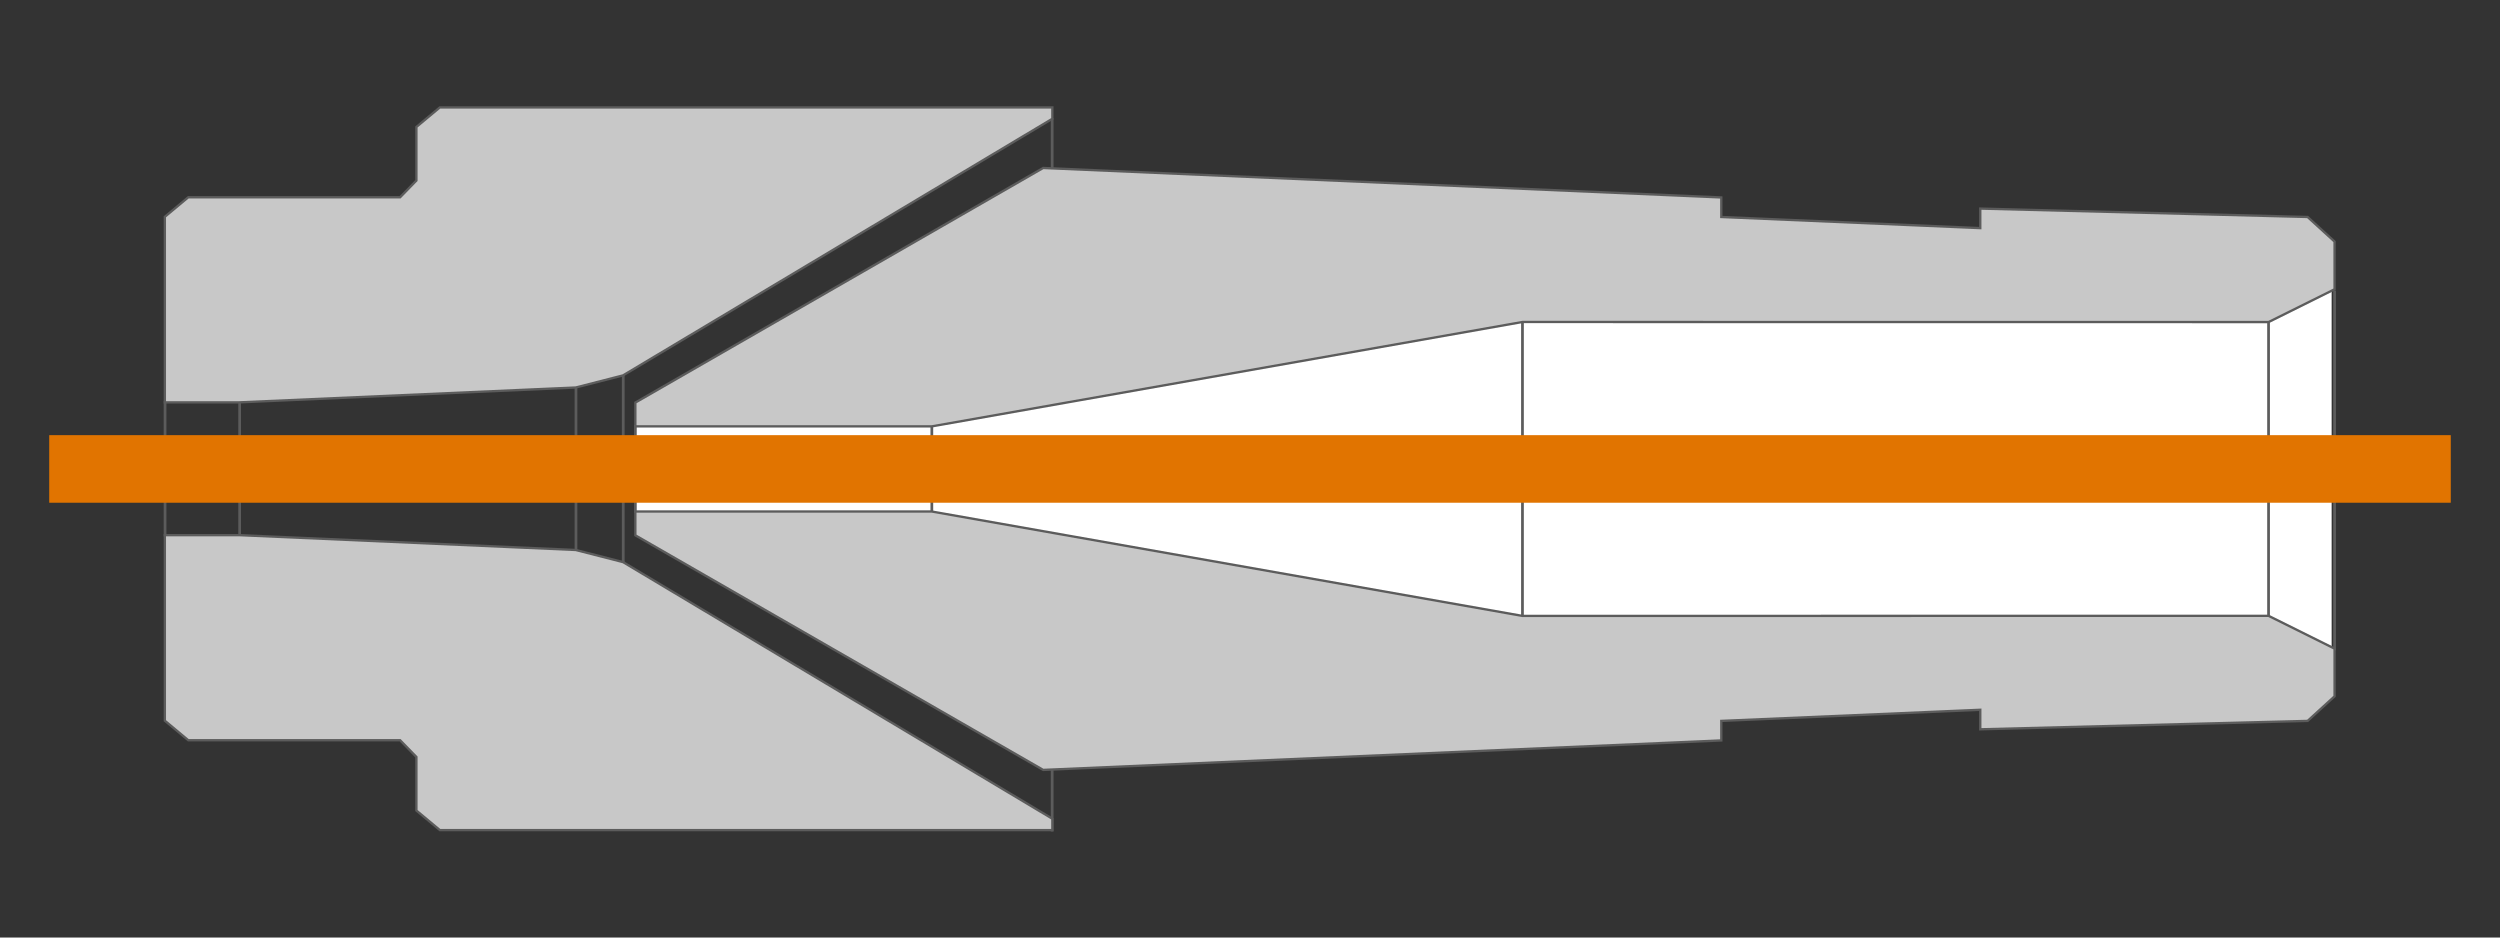
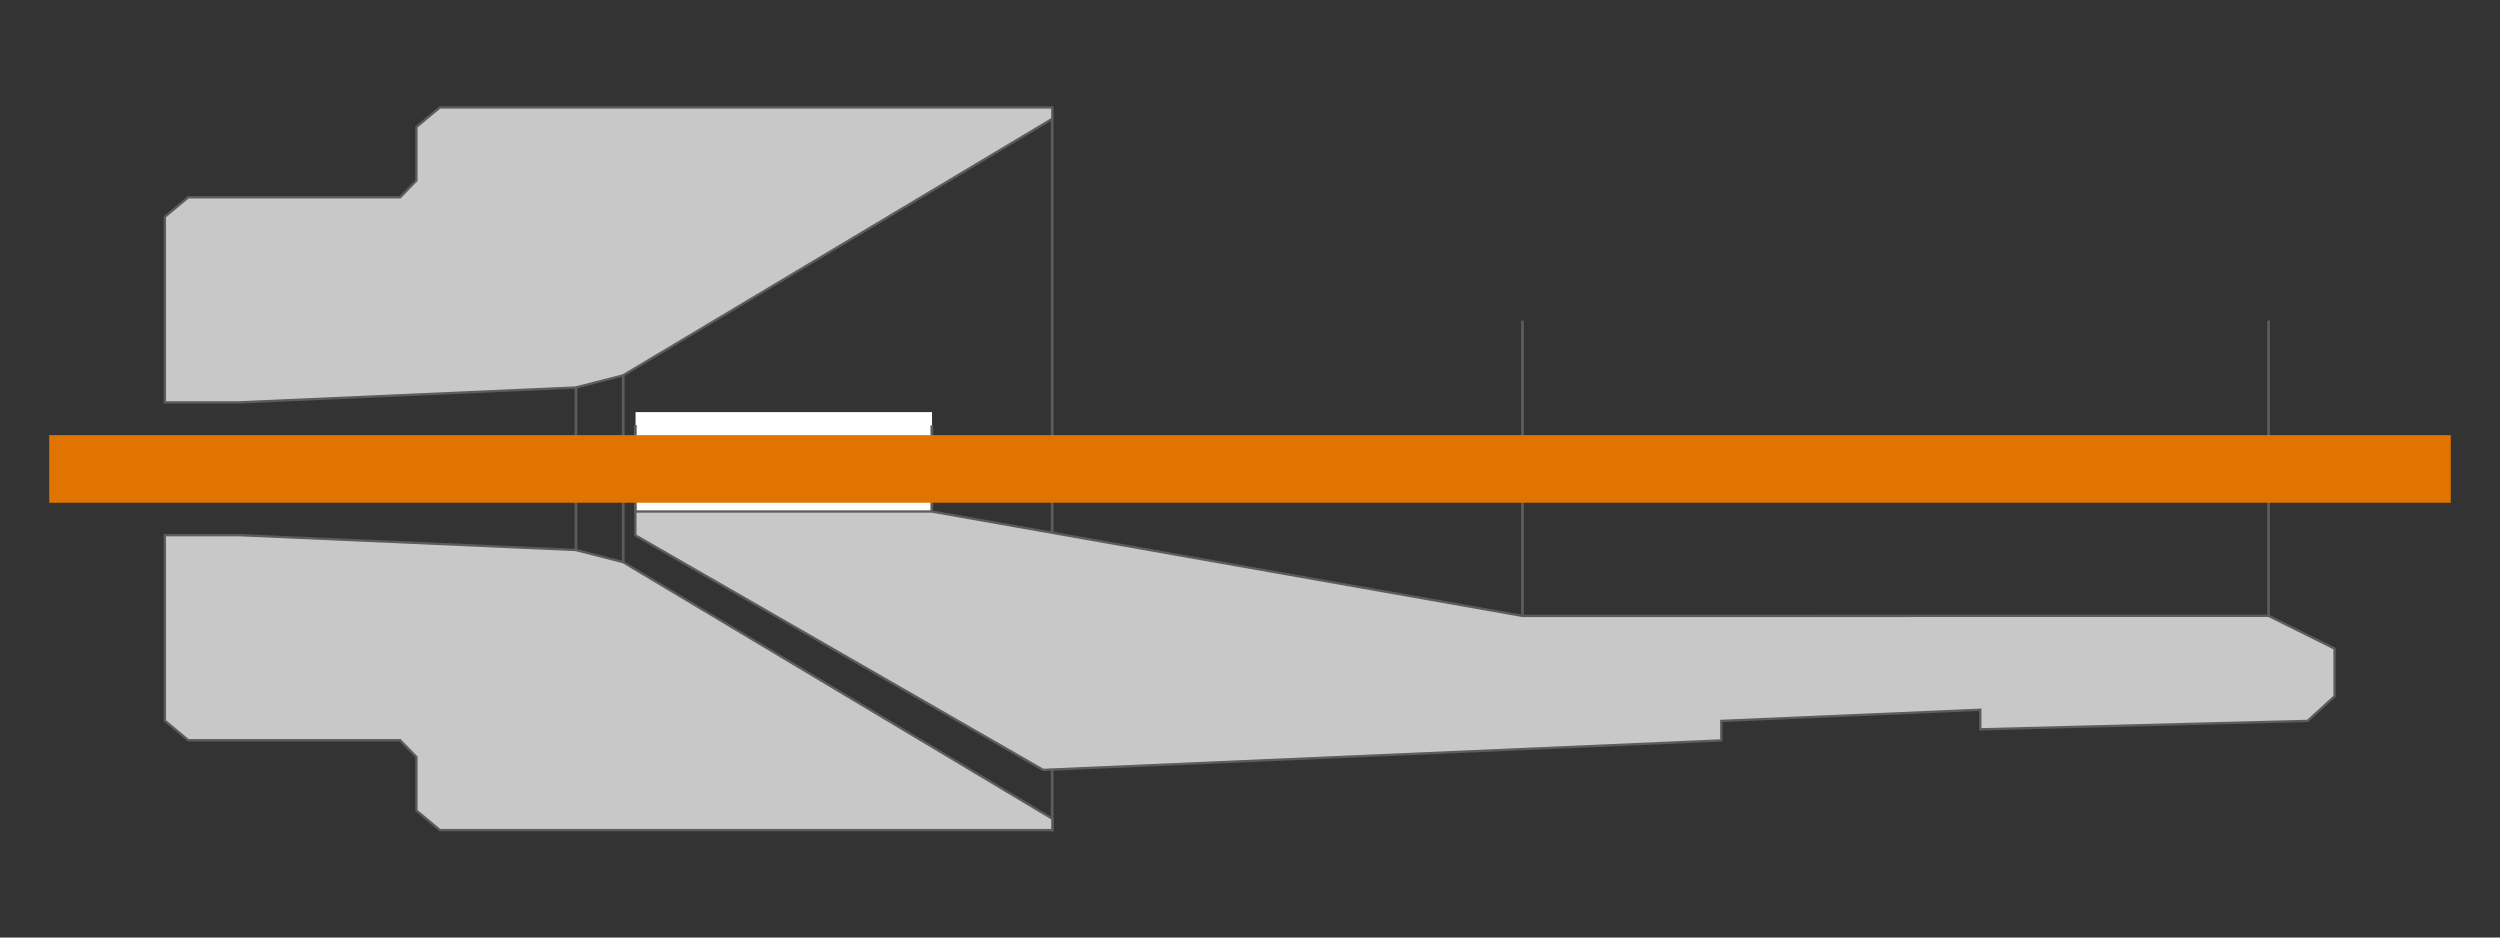
<svg xmlns="http://www.w3.org/2000/svg" width="6400px" height="2400px" viewBox="0 0 6400 2400" version="1.1">
  <rect x="0" y="0" width="6400" height="2400" fill="#333333" stroke="none" />
  <title>60-degree-compression-extrusion-tip-and-die</title>
  <desc>Created with Sketch.</desc>
  <g id="60-degree-compression-extrusion-tip-and-die" stroke="none" stroke-width="1" fill="none" fill-rule="evenodd">
    <g id="Extrusion-die" transform="translate(422, 275)" fill-rule="nonzero" stroke="#5C5C5C">
-       <path d="M0.5,754.5 L0.5,1094.5" id="Line-2" stroke-width="7" stroke-linecap="square" />
      <path d="M2271.5,30.89 L2271.5,1850" id="Line-2-Copy-4" stroke-width="7" stroke-linecap="square" />
-       <path d="M191.5,754.5 L191.5,1094.5" id="Line-2-Copy-5" stroke-width="7" stroke-linecap="square" />
      <path d="M1052.5,717.5 L1052.5,1134.105" id="Line-2-Copy-5" stroke-width="7" stroke-linecap="square" />
      <path d="M1173.5,685.5 L1173.5,1163.5" id="Line-2-Copy-6" stroke-width="7" stroke-linecap="square" />
      <polygon id="Path-7" stroke-width="6" fill="#C8C8C8" points="60 230 0 280 0 755 191 755 1052 717 1173 686 2272 29 2272 0 704 0 644 50 644 187.177 602.32 230" />
      <polygon id="Path-7" stroke-width="6" fill="#C8C8C8" transform="translate(1136, 1472.5) scale(1, -1) translate(-1136, -1472.5) " points="60 1325 0 1375 0 1850 191 1850 1052 1812 1173 1781 2272 1124 2272 1095 704 1095 644 1145 644 1282.177 602.32 1325" />
    </g>
    <g id="Extrusion-tip" transform="translate(1626, 430)" fill-rule="nonzero">
      <rect id="Rectangle" fill="#FFFFFF" x="1" y="625" width="759" height="293" />
-       <rect id="Rectangle-Copy-3" fill="#FFFFFF" x="760" y="293" width="3583" height="957" />
      <path d="M2271.5,1146.917 L2271.5,394.277" id="Line-2-Copy-9" stroke="#5C5C5C" stroke-width="7" stroke-linecap="square" />
      <path d="M4181.5,1146.917 L4181.5,394.277" id="Line-2-Copy-10" stroke="#5C5C5C" stroke-width="7" stroke-linecap="square" />
-       <path d="M4350.5,1231.495 L4350.5,317.271" id="Line-2-Copy-11" stroke="#5C5C5C" stroke-width="7" stroke-linecap="square" />
      <path d="M0.5,661.5 L0.5,879.5" id="Line-2-Copy-7" stroke="#5C5C5C" stroke-width="7" stroke-linecap="square" />
      <path d="M759.5,662.5 L759.5,880.5" id="Line-2-Copy-13" stroke="#5C5C5C" stroke-width="7" stroke-linecap="square" />
-       <polygon id="Path-8" stroke="#5C5C5C" stroke-width="6" fill="#C8C8C8" points="1044.5 0.04 0.5 600.587 0.5 661.5 759.5 661.5 2271.5 394.277 4181.5 394.5 4350.5 310.5 4350.5 188.5 4281.5 125.5 3443.5 104 3443.5 154 2780.5 125.5 2780.5 75.5" />
      <polygon id="Path-8" stroke="#5C5C5C" stroke-width="6" fill="#C8C8C8" transform="translate(2175.5, 1210.23) scale(1, -1) translate(-2175.5, -1210.23) " points="1044.5 879.5 0.5 1480.047 0.5 1540.96 759.5 1540.96 2271.5 1273.737 4181.5 1273.96 4350.5 1189.96 4350.5 1067.96 4281.5 1004.96 3443.5 983.46 3443.5 1033.46 2780.5 1004.96 2780.5 954.96" />
    </g>
    <rect id="Conductor" fill="#E17400" fill-rule="nonzero" x="126" y="1114" width="6148" height="173" />
  </g>
</svg>